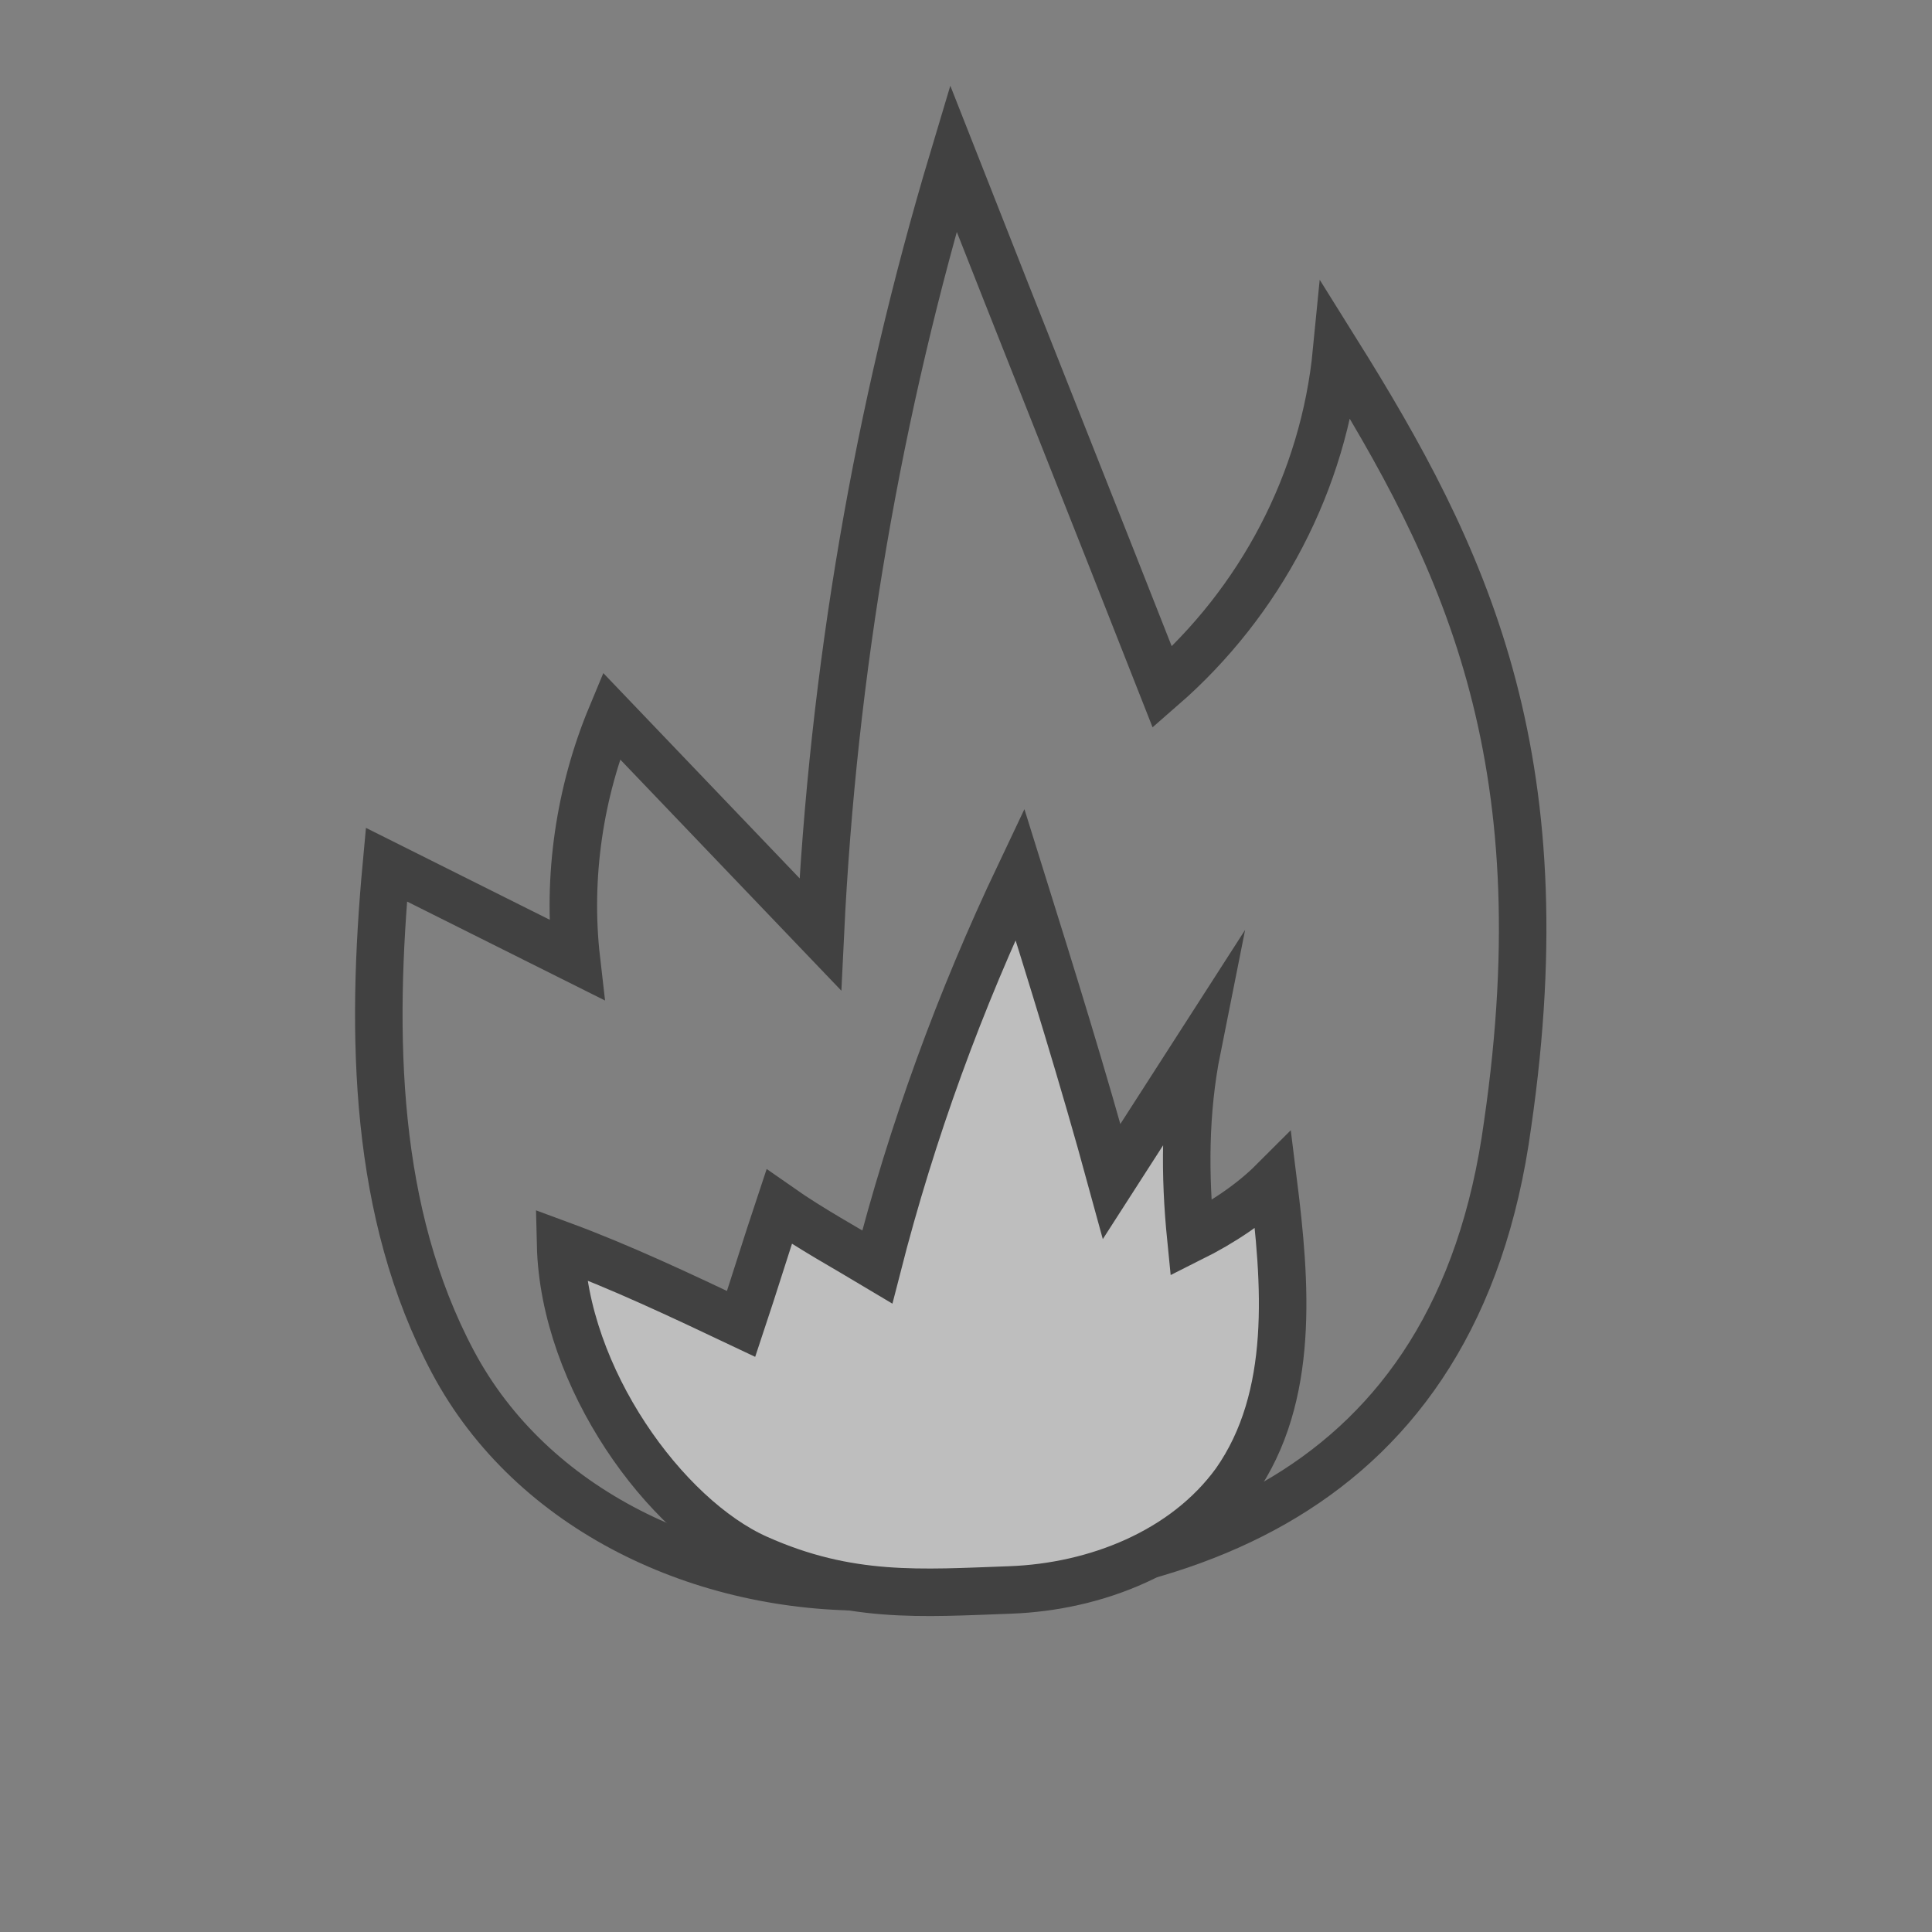
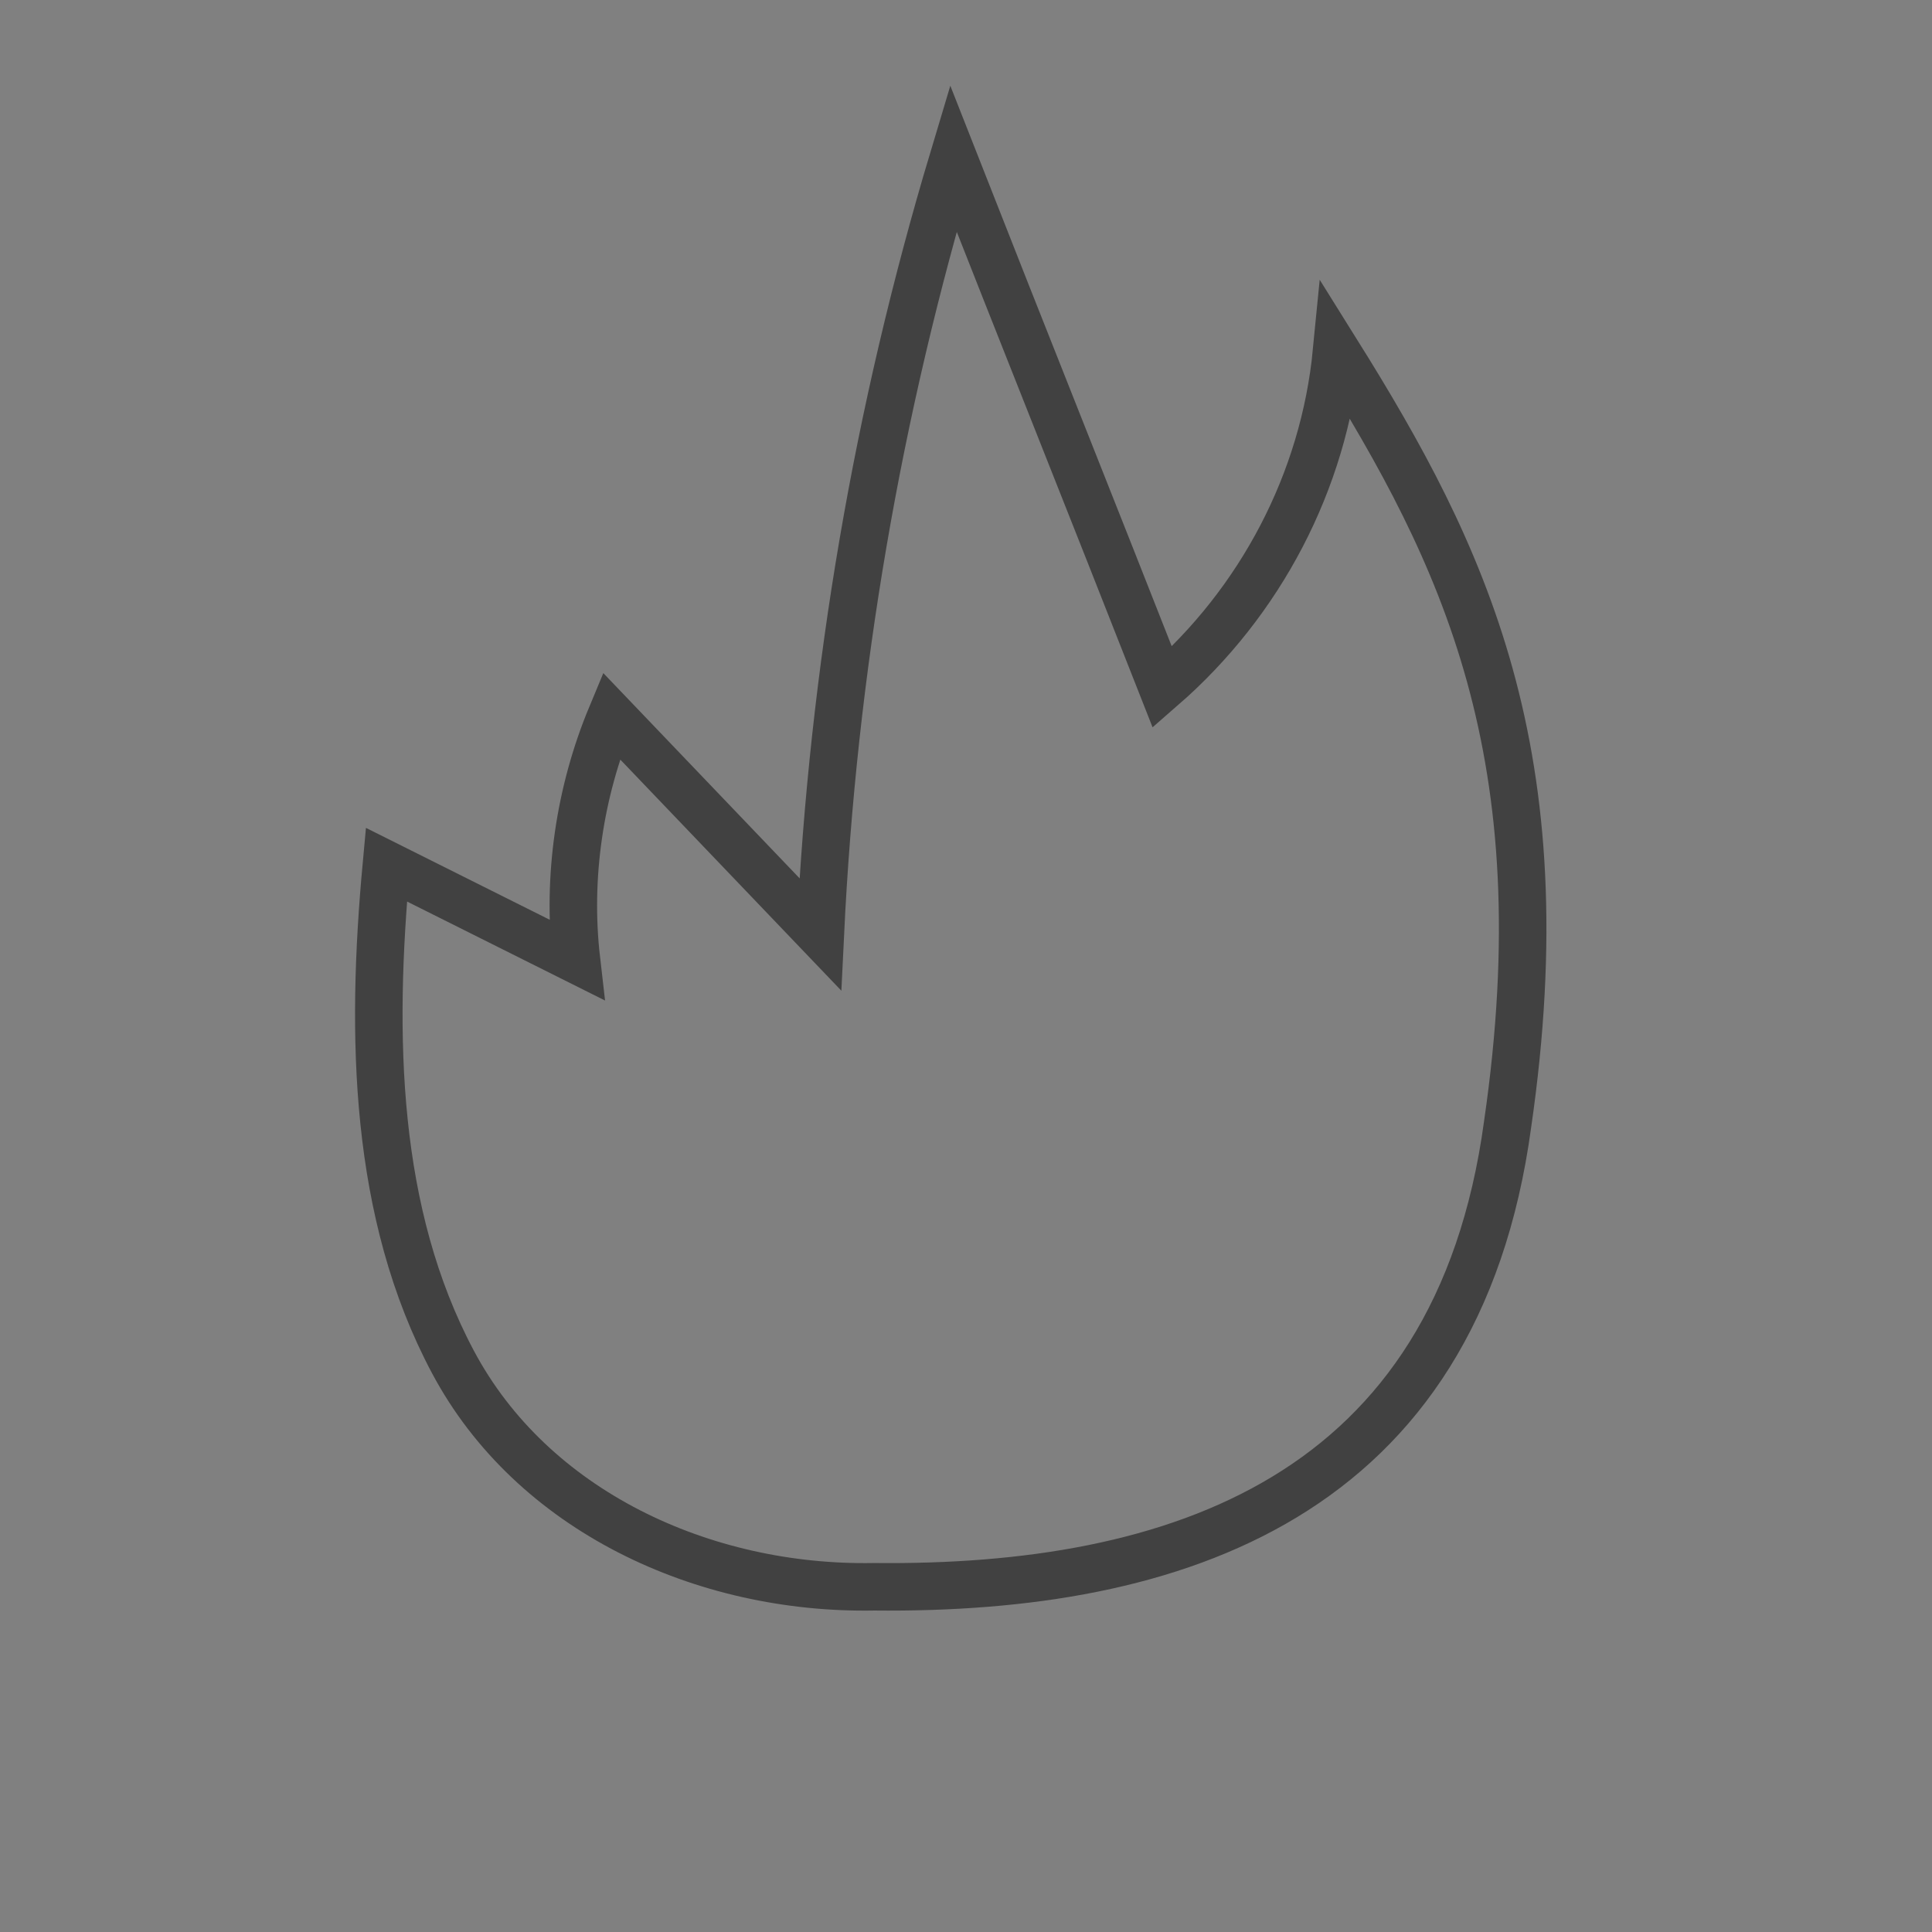
<svg xmlns="http://www.w3.org/2000/svg" version="1.1" id="Layer_1" x="0px" y="0px" viewBox="0 0 61 61" style="enable-background:new 0 0 61 61;" xml:space="preserve">
  <rect x="0" y="0" width="61" height="61" fill="#808080" stroke="none" />
  <style type="text/css">
	.st0{fill:#4D4E4F;}
	.st1{fill:#9F9F9F;}
	.st2{fill:none;stroke:#000000;stroke-width:0.25;stroke-miterlimit:10;}
	.st3{opacity:0.49;}
	.st4{fill:#FFFFFF;}
	.st5{fill:#231F20;}
	.st6{fill:none;stroke:#000000;stroke-width:1.5;stroke-miterlimit:10;}
	.st7{fill:#FFFFFF;stroke:#000000;stroke-width:1.5;stroke-miterlimit:10;}
	.st8{fill:#FFFFFF;stroke:#000000;stroke-miterlimit:10;}
	.st9{fill:none;stroke:#000000;stroke-miterlimit:10;}
</style>
  <g class="st3">
    <path class="st6" d="M14.3,43c-2.5-4.7-2.6-10.3-2.1-15.7c2,1,4,2,6,3c-0.3-2.6,0.1-5.3,1.1-7.7c2.2,2.3,4.4,4.6,6.6,6.9   C26.3,21.2,27.7,13,30.1,5c2.2,5.6,4.4,11.1,6.6,16.7c3.1-2.7,5.1-6.5,5.5-10.6c4,6.4,7.1,12.7,5.4,24.4   c-1.6,11.8-10.5,14.7-20,14.6C22.2,50.2,16.8,47.7,14.3,43z" />
-     <path class="st7" d="M23.9,49.2c2.9,1.3,5.2,1.1,8,1c2.7-0.1,5.5-1.2,7.1-3.4c1.9-2.7,1.6-6.3,1.2-9.5c-0.7,0.7-1.6,1.3-2.6,1.8   c-0.2-2-0.2-4,0.2-6c-0.9,1.4-1.8,2.8-2.7,4.2c-0.9-3.3-1.9-6.5-2.9-9.7c-1.9,4-3.4,8.1-4.5,12.4c-1-0.6-2.1-1.2-3.1-1.9   c-0.4,1.2-0.8,2.5-1.2,3.7c-1.9-0.9-3.8-1.8-5.7-2.5C17.8,43.5,21,47.9,23.9,49.2z" />
  </g>
</svg>